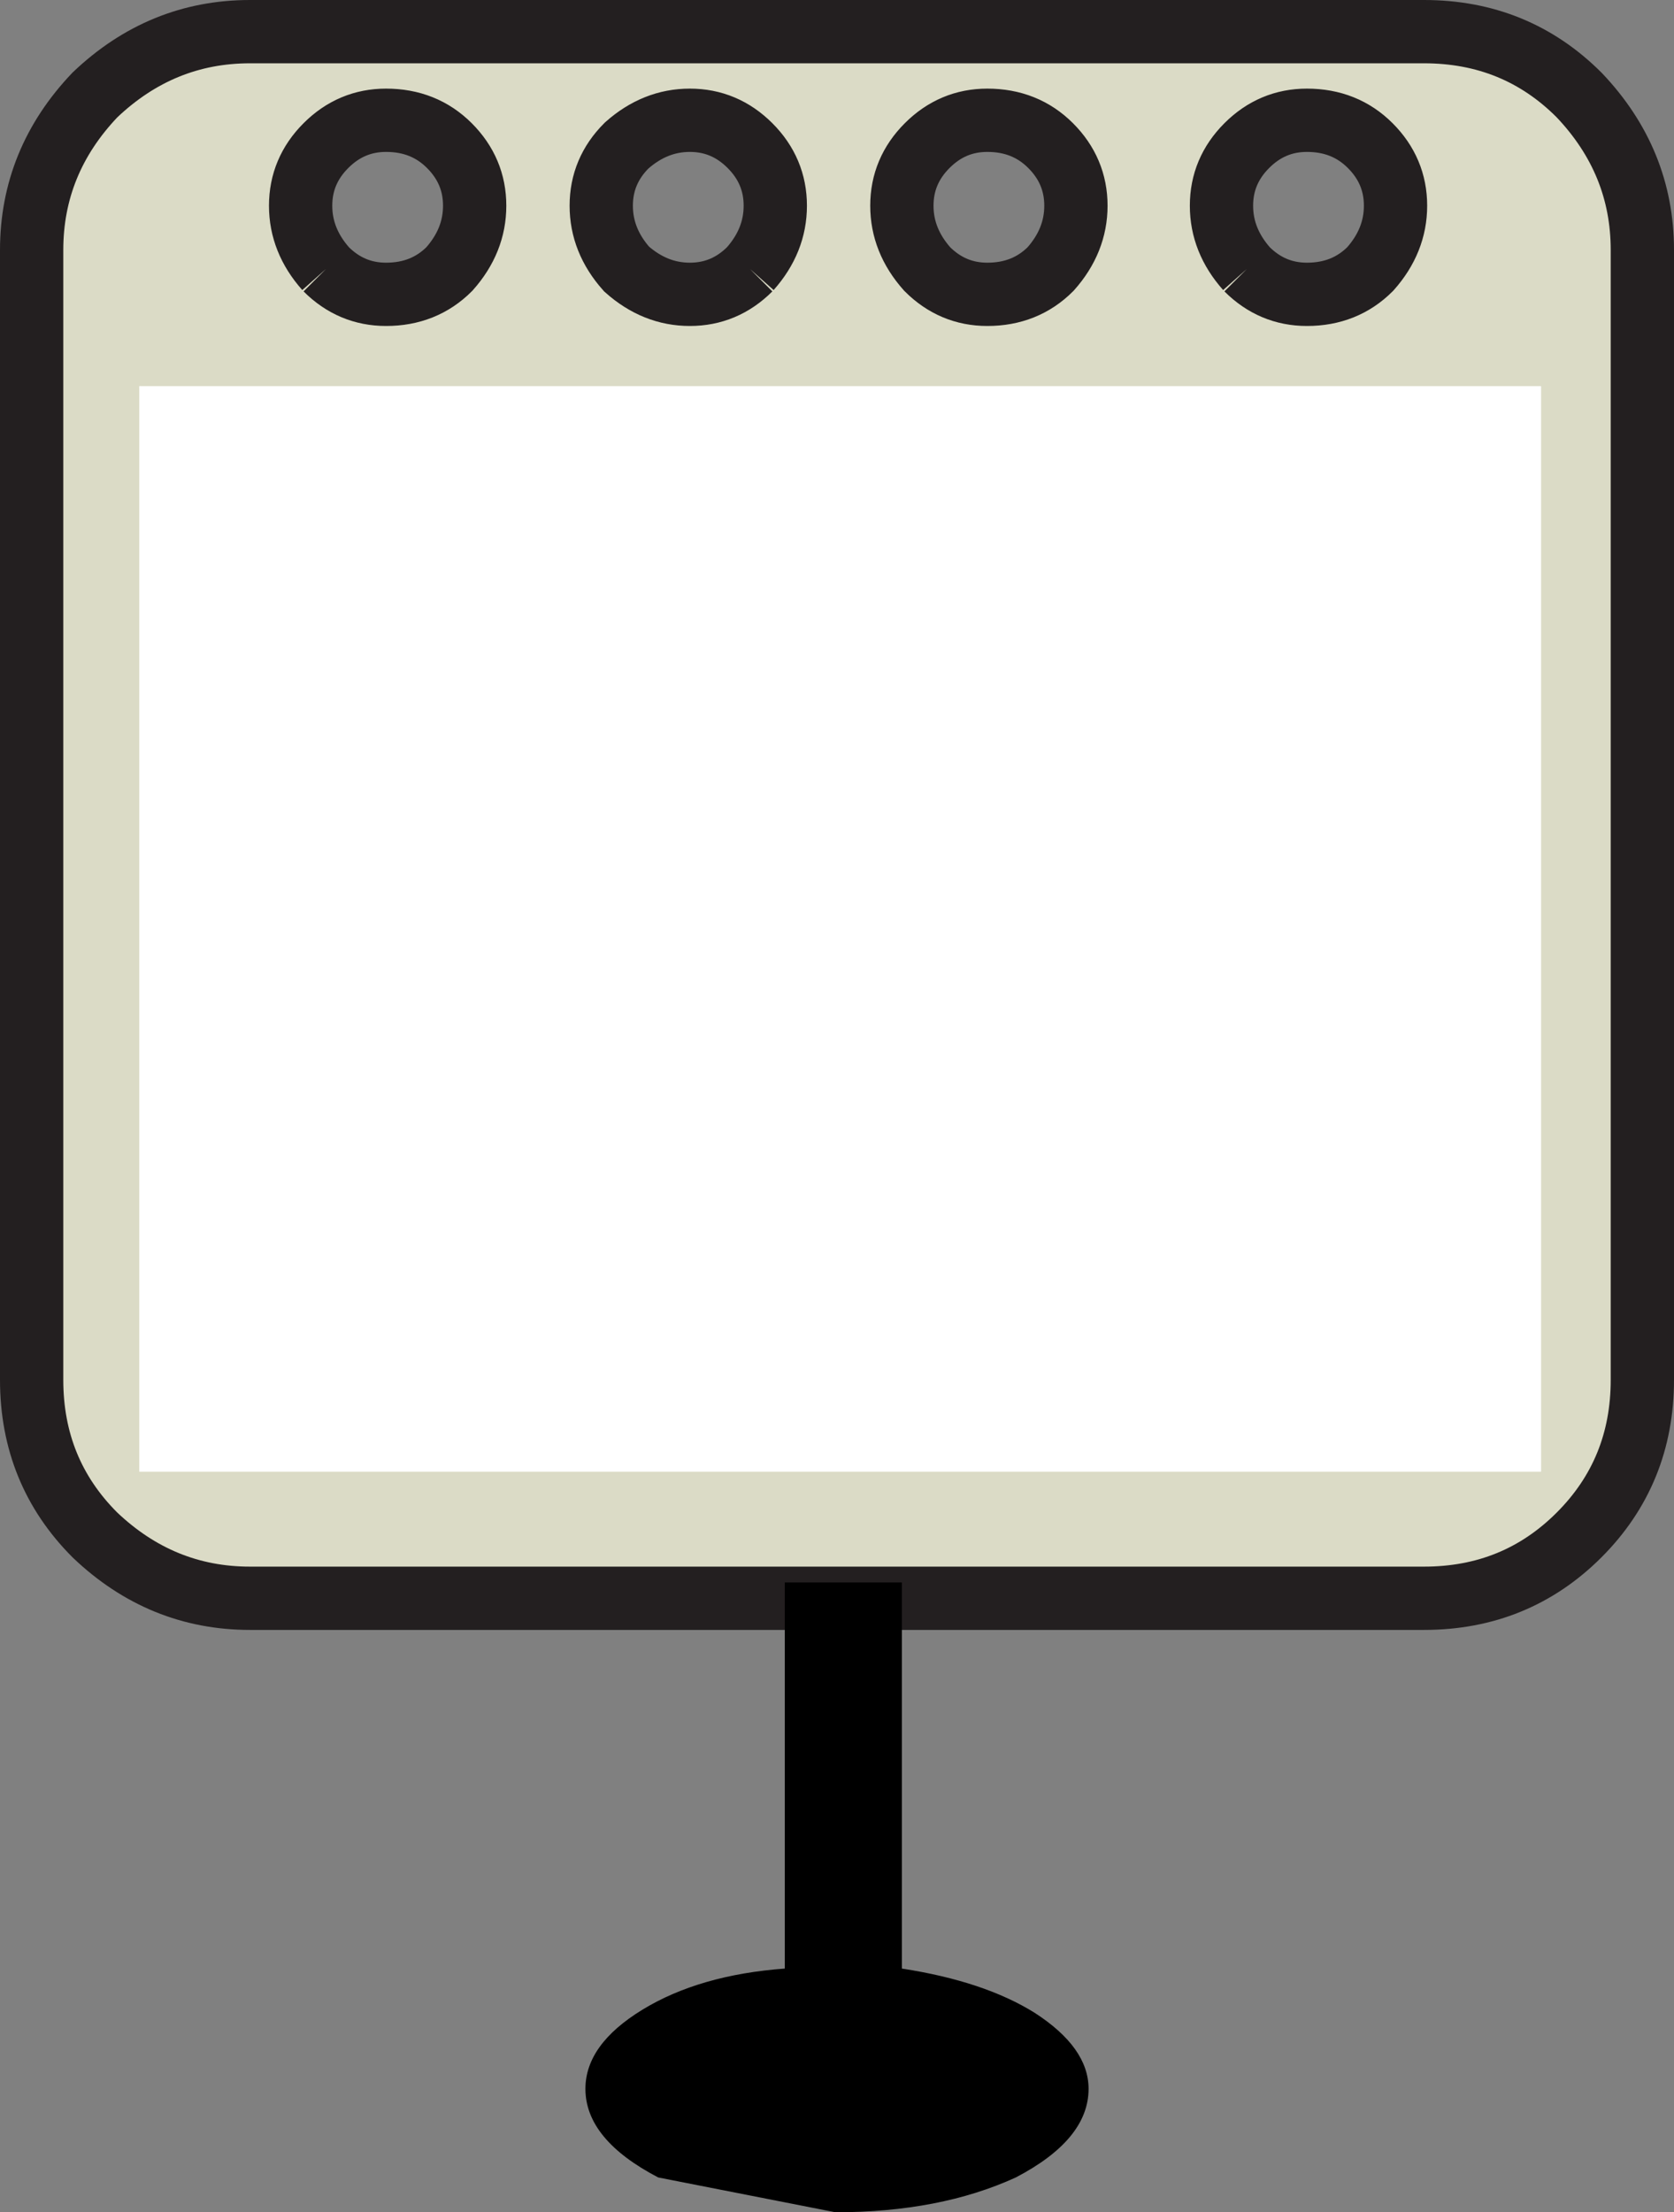
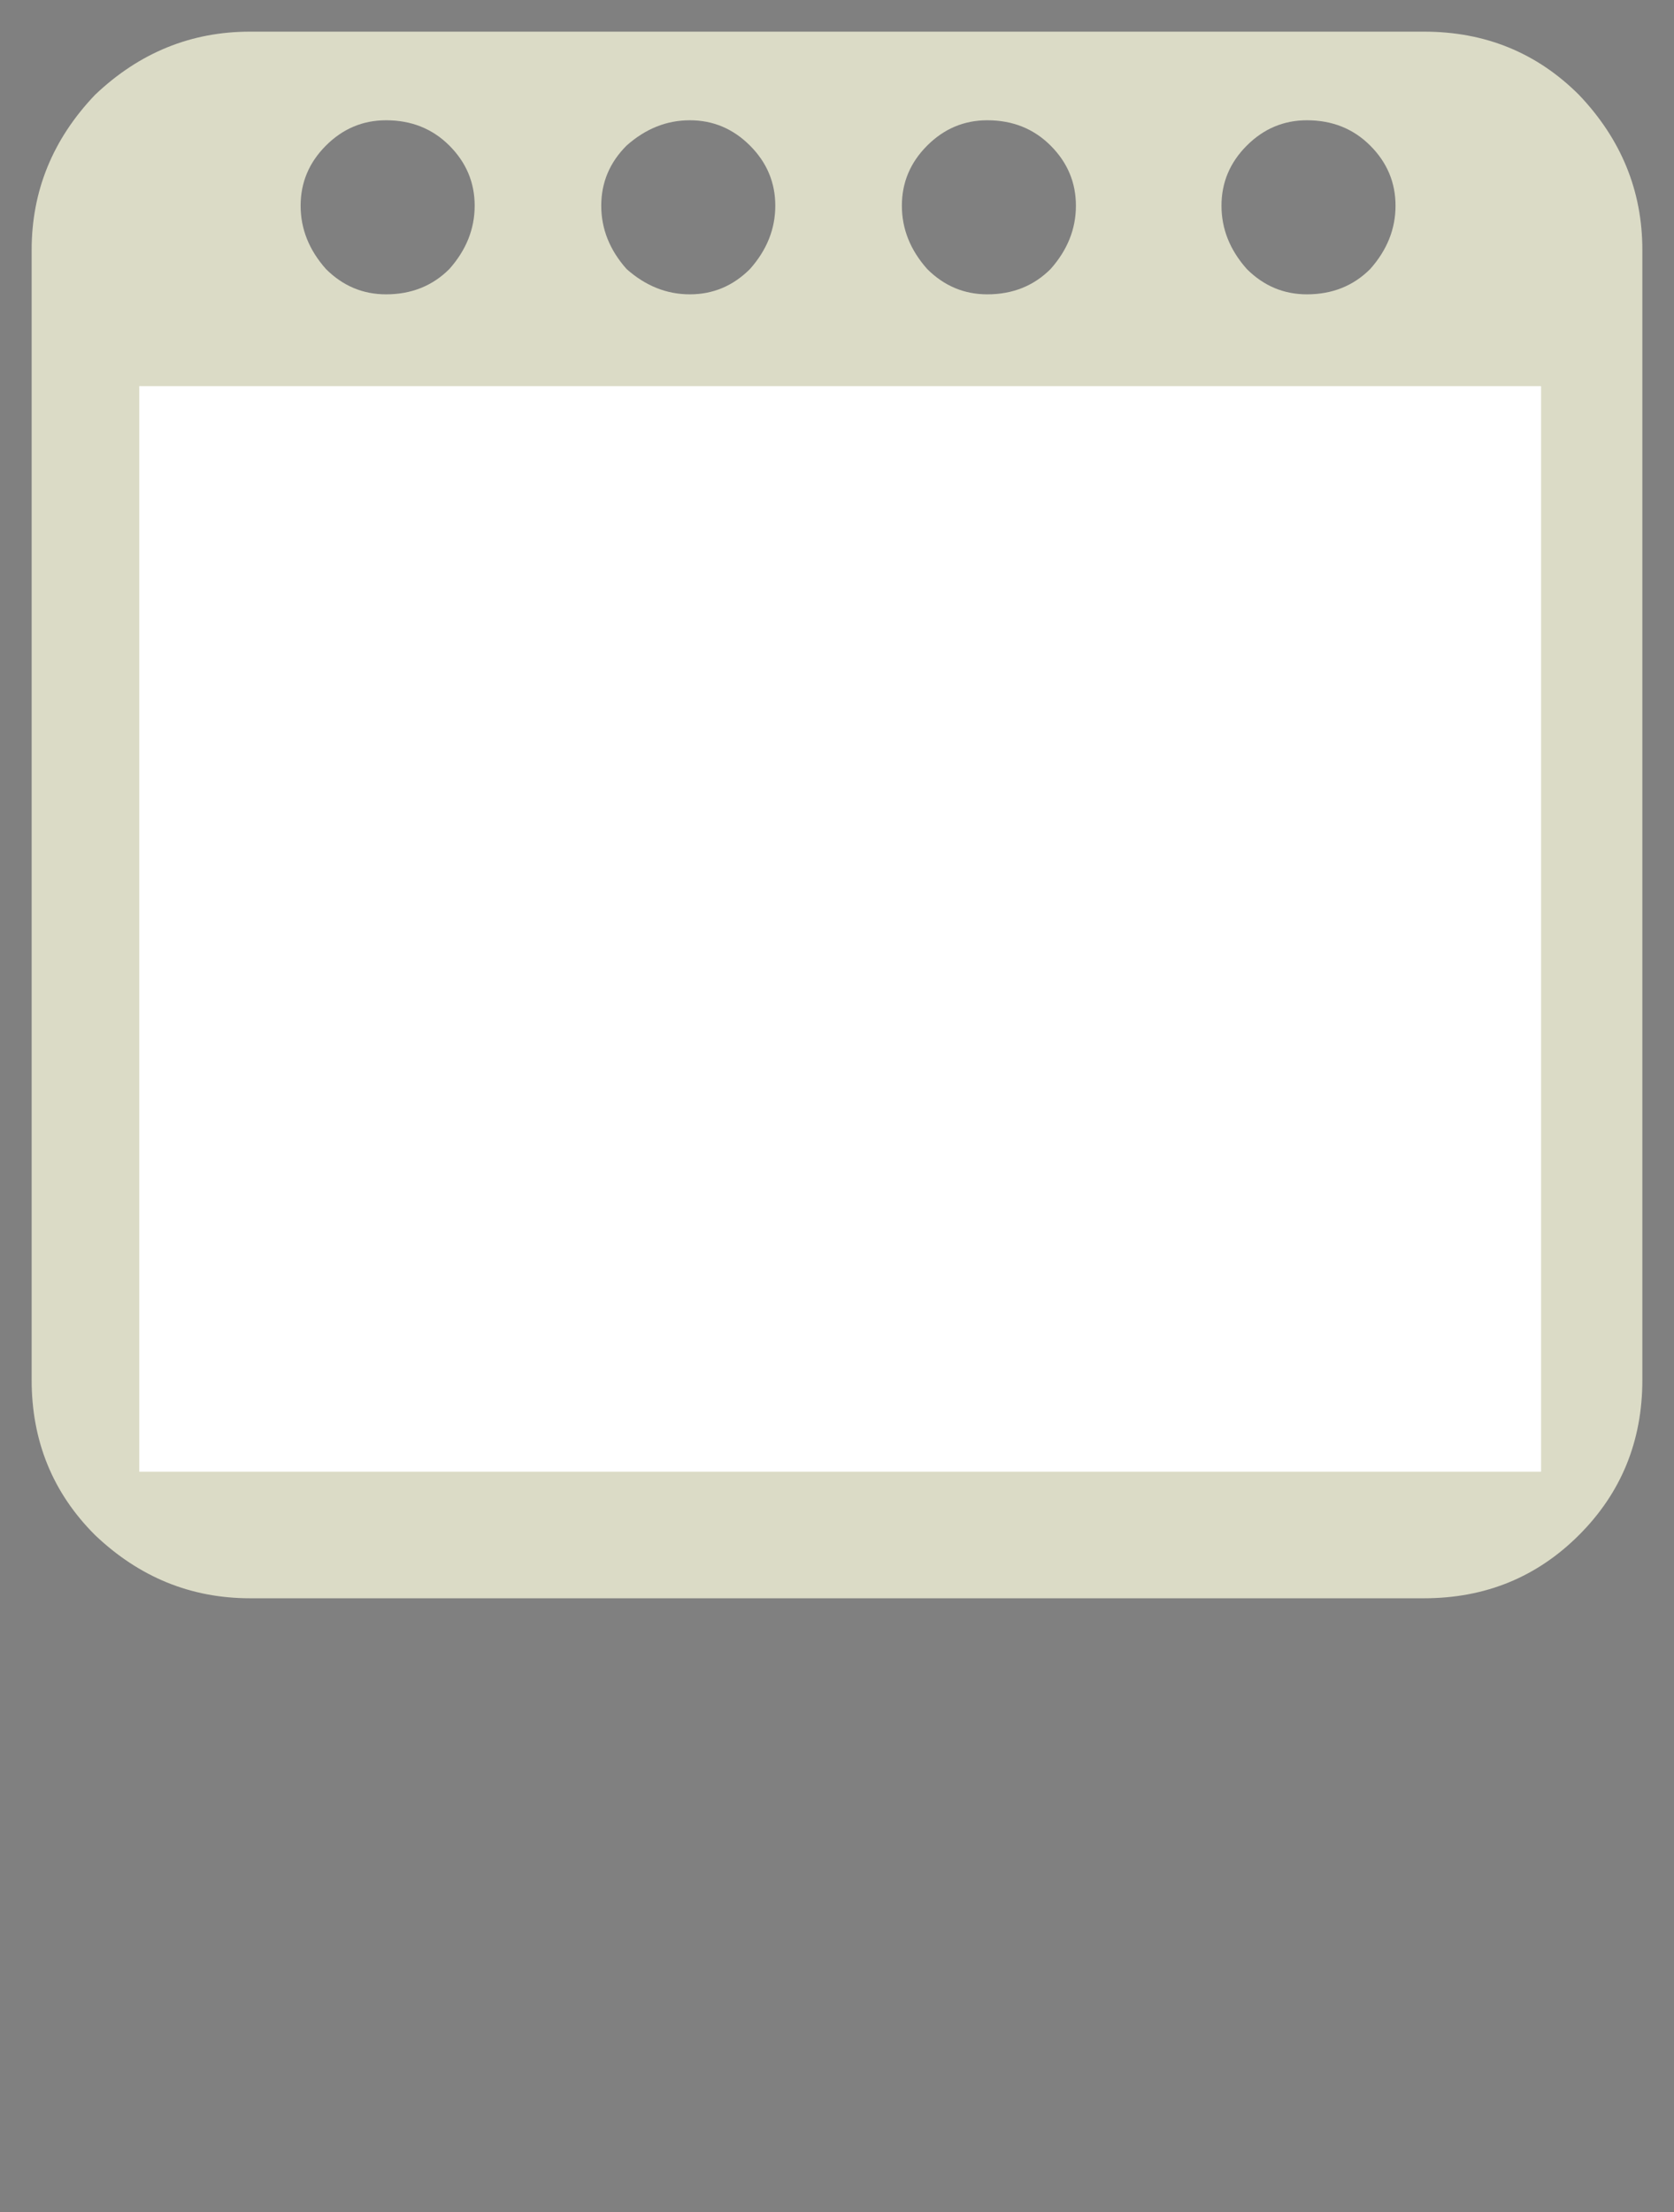
<svg xmlns="http://www.w3.org/2000/svg" height="34.95px" width="26.45px">
  <rect width="100%" height="100%" fill="#808080" stroke="none" />
  <g transform="matrix(1.0, 0.0, 0.0, 1.0, 12.65, 17.45)">
    <path d="M-7.5 -13.2 Q-7.1 -12.8 -6.55 -12.8 -5.95 -12.8 -5.55 -13.2 -5.15 -13.65 -5.15 -14.2 -5.15 -14.75 -5.55 -15.15 -5.95 -15.55 -6.55 -15.55 -7.1 -15.55 -7.5 -15.15 -7.9 -14.75 -7.9 -14.2 -7.9 -13.65 -7.5 -13.2 M7.05 -13.2 Q7.45 -12.8 8.0 -12.8 8.6 -12.8 9.0 -13.2 9.4 -13.65 9.4 -14.2 9.4 -14.75 9.0 -15.15 8.6 -15.55 8.0 -15.55 7.45 -15.55 7.05 -15.15 6.65 -14.75 6.65 -14.2 6.65 -13.65 7.05 -13.2 M2.95 -12.8 Q3.55 -12.8 3.95 -13.2 4.35 -13.65 4.35 -14.2 4.35 -14.75 3.95 -15.15 3.55 -15.55 2.95 -15.55 2.4 -15.55 2.0 -15.15 1.6 -14.75 1.6 -14.2 1.6 -13.65 2.0 -13.2 2.4 -12.8 2.95 -12.8 M-0.8 -13.2 Q-0.4 -13.65 -0.4 -14.2 -0.4 -14.75 -0.8 -15.15 -1.2 -15.55 -1.75 -15.55 -2.3 -15.55 -2.75 -15.15 -3.15 -14.75 -3.15 -14.2 -3.15 -13.65 -2.75 -13.2 -2.3 -12.8 -1.75 -12.8 -1.2 -12.8 -0.8 -13.2 M9.85 -16.95 Q11.3 -16.95 12.3 -15.95 13.3 -14.9 13.3 -13.5 L13.3 4.35 Q13.3 5.8 12.3 6.8 11.3 7.8 9.85 7.8 L-8.7 7.8 Q-10.1 7.8 -11.15 6.8 -12.15 5.8 -12.15 4.35 L-12.15 -13.5 Q-12.15 -14.9 -11.15 -15.95 -10.1 -16.95 -8.7 -16.95 L9.85 -16.95" fill="#dbdbc6" fill-rule="evenodd" stroke="none" />
-     <path d="M9.85 -16.95 L-8.7 -16.95 Q-10.1 -16.95 -11.15 -15.95 -12.15 -14.9 -12.15 -13.5 L-12.15 4.35 Q-12.15 5.8 -11.15 6.8 -10.1 7.8 -8.7 7.8 L9.85 7.8 Q11.3 7.8 12.3 6.8 13.3 5.8 13.3 4.35 L13.3 -13.5 Q13.3 -14.9 12.3 -15.95 11.3 -16.95 9.85 -16.95 M-0.8 -13.2 Q-1.2 -12.8 -1.75 -12.8 -2.3 -12.8 -2.75 -13.2 -3.15 -13.65 -3.15 -14.2 -3.15 -14.75 -2.75 -15.15 -2.3 -15.55 -1.75 -15.55 -1.2 -15.55 -0.8 -15.15 -0.4 -14.75 -0.4 -14.2 -0.4 -13.65 -0.8 -13.2 M2.95 -12.8 Q2.4 -12.8 2.0 -13.2 1.6 -13.65 1.6 -14.2 1.6 -14.75 2.0 -15.15 2.4 -15.55 2.95 -15.55 3.55 -15.55 3.95 -15.15 4.35 -14.75 4.35 -14.2 4.35 -13.65 3.95 -13.2 3.55 -12.8 2.95 -12.8 M7.05 -13.2 Q6.65 -13.65 6.65 -14.2 6.65 -14.75 7.05 -15.15 7.45 -15.55 8.0 -15.55 8.6 -15.55 9.0 -15.15 9.4 -14.75 9.4 -14.2 9.4 -13.65 9.0 -13.2 8.6 -12.8 8.0 -12.8 7.45 -12.8 7.05 -13.2 M-7.5 -13.2 Q-7.9 -13.65 -7.9 -14.2 -7.9 -14.75 -7.5 -15.15 -7.1 -15.55 -6.55 -15.55 -5.95 -15.55 -5.55 -15.15 -5.15 -14.75 -5.15 -14.2 -5.15 -13.65 -5.55 -13.2 -5.95 -12.8 -6.55 -12.8 -7.1 -12.8 -7.5 -13.2" fill="none" stroke="#231f20" stroke-linecap="butt" stroke-linejoin="miter-clip" stroke-miterlimit="4.0" stroke-width="1.0" />
    <path d="M11.7 5.8 L-10.45 5.8 -10.45 -11.35 11.7 -11.35 11.7 5.8" fill="#ffffff" fill-rule="evenodd" stroke="none" />
-     <path d="M1.6 13.65 Q2.9 13.85 3.7 14.35 4.55 14.9 4.55 15.55 4.55 16.35 3.4 16.95 2.2 17.5 0.55 17.5 L-2.25 16.95 Q-3.4 16.35 -3.4 15.55 -3.4 14.85 -2.5 14.3 -1.6 13.75 -0.25 13.65 L-0.25 7.55 1.6 7.55 1.6 13.65" fill="#000000" fill-rule="evenodd" stroke="none" />
  </g>
</svg>